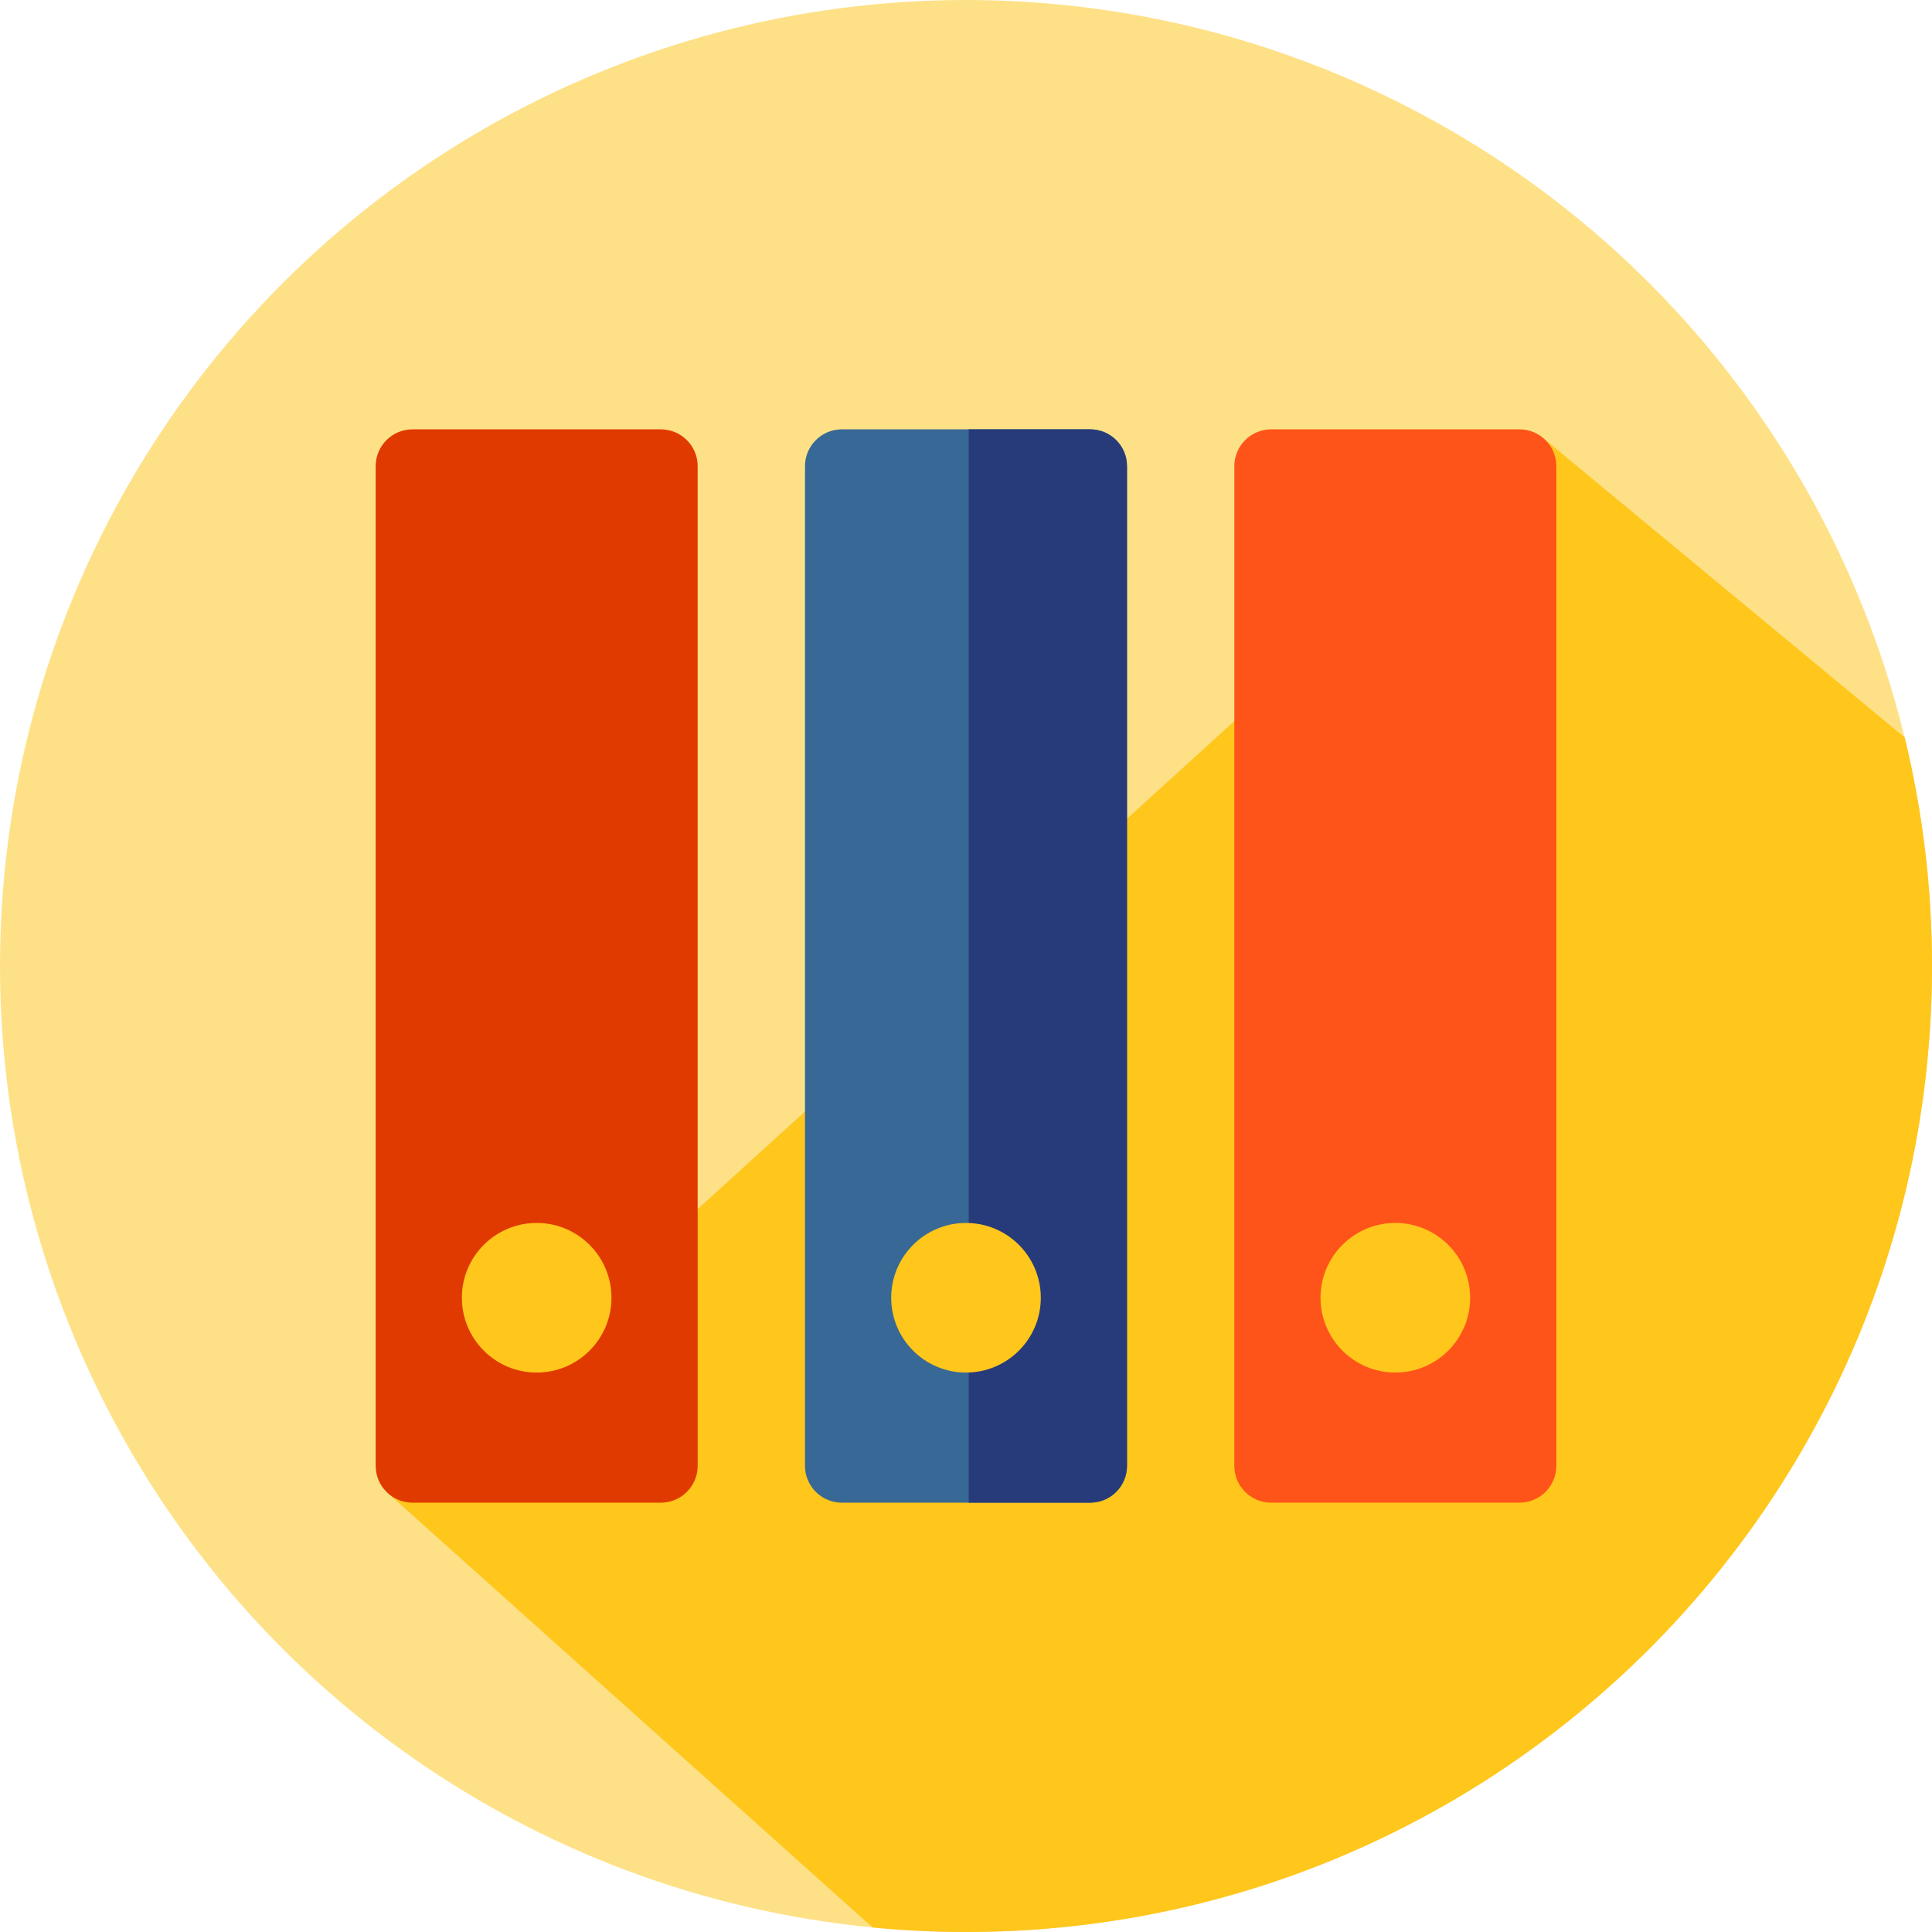
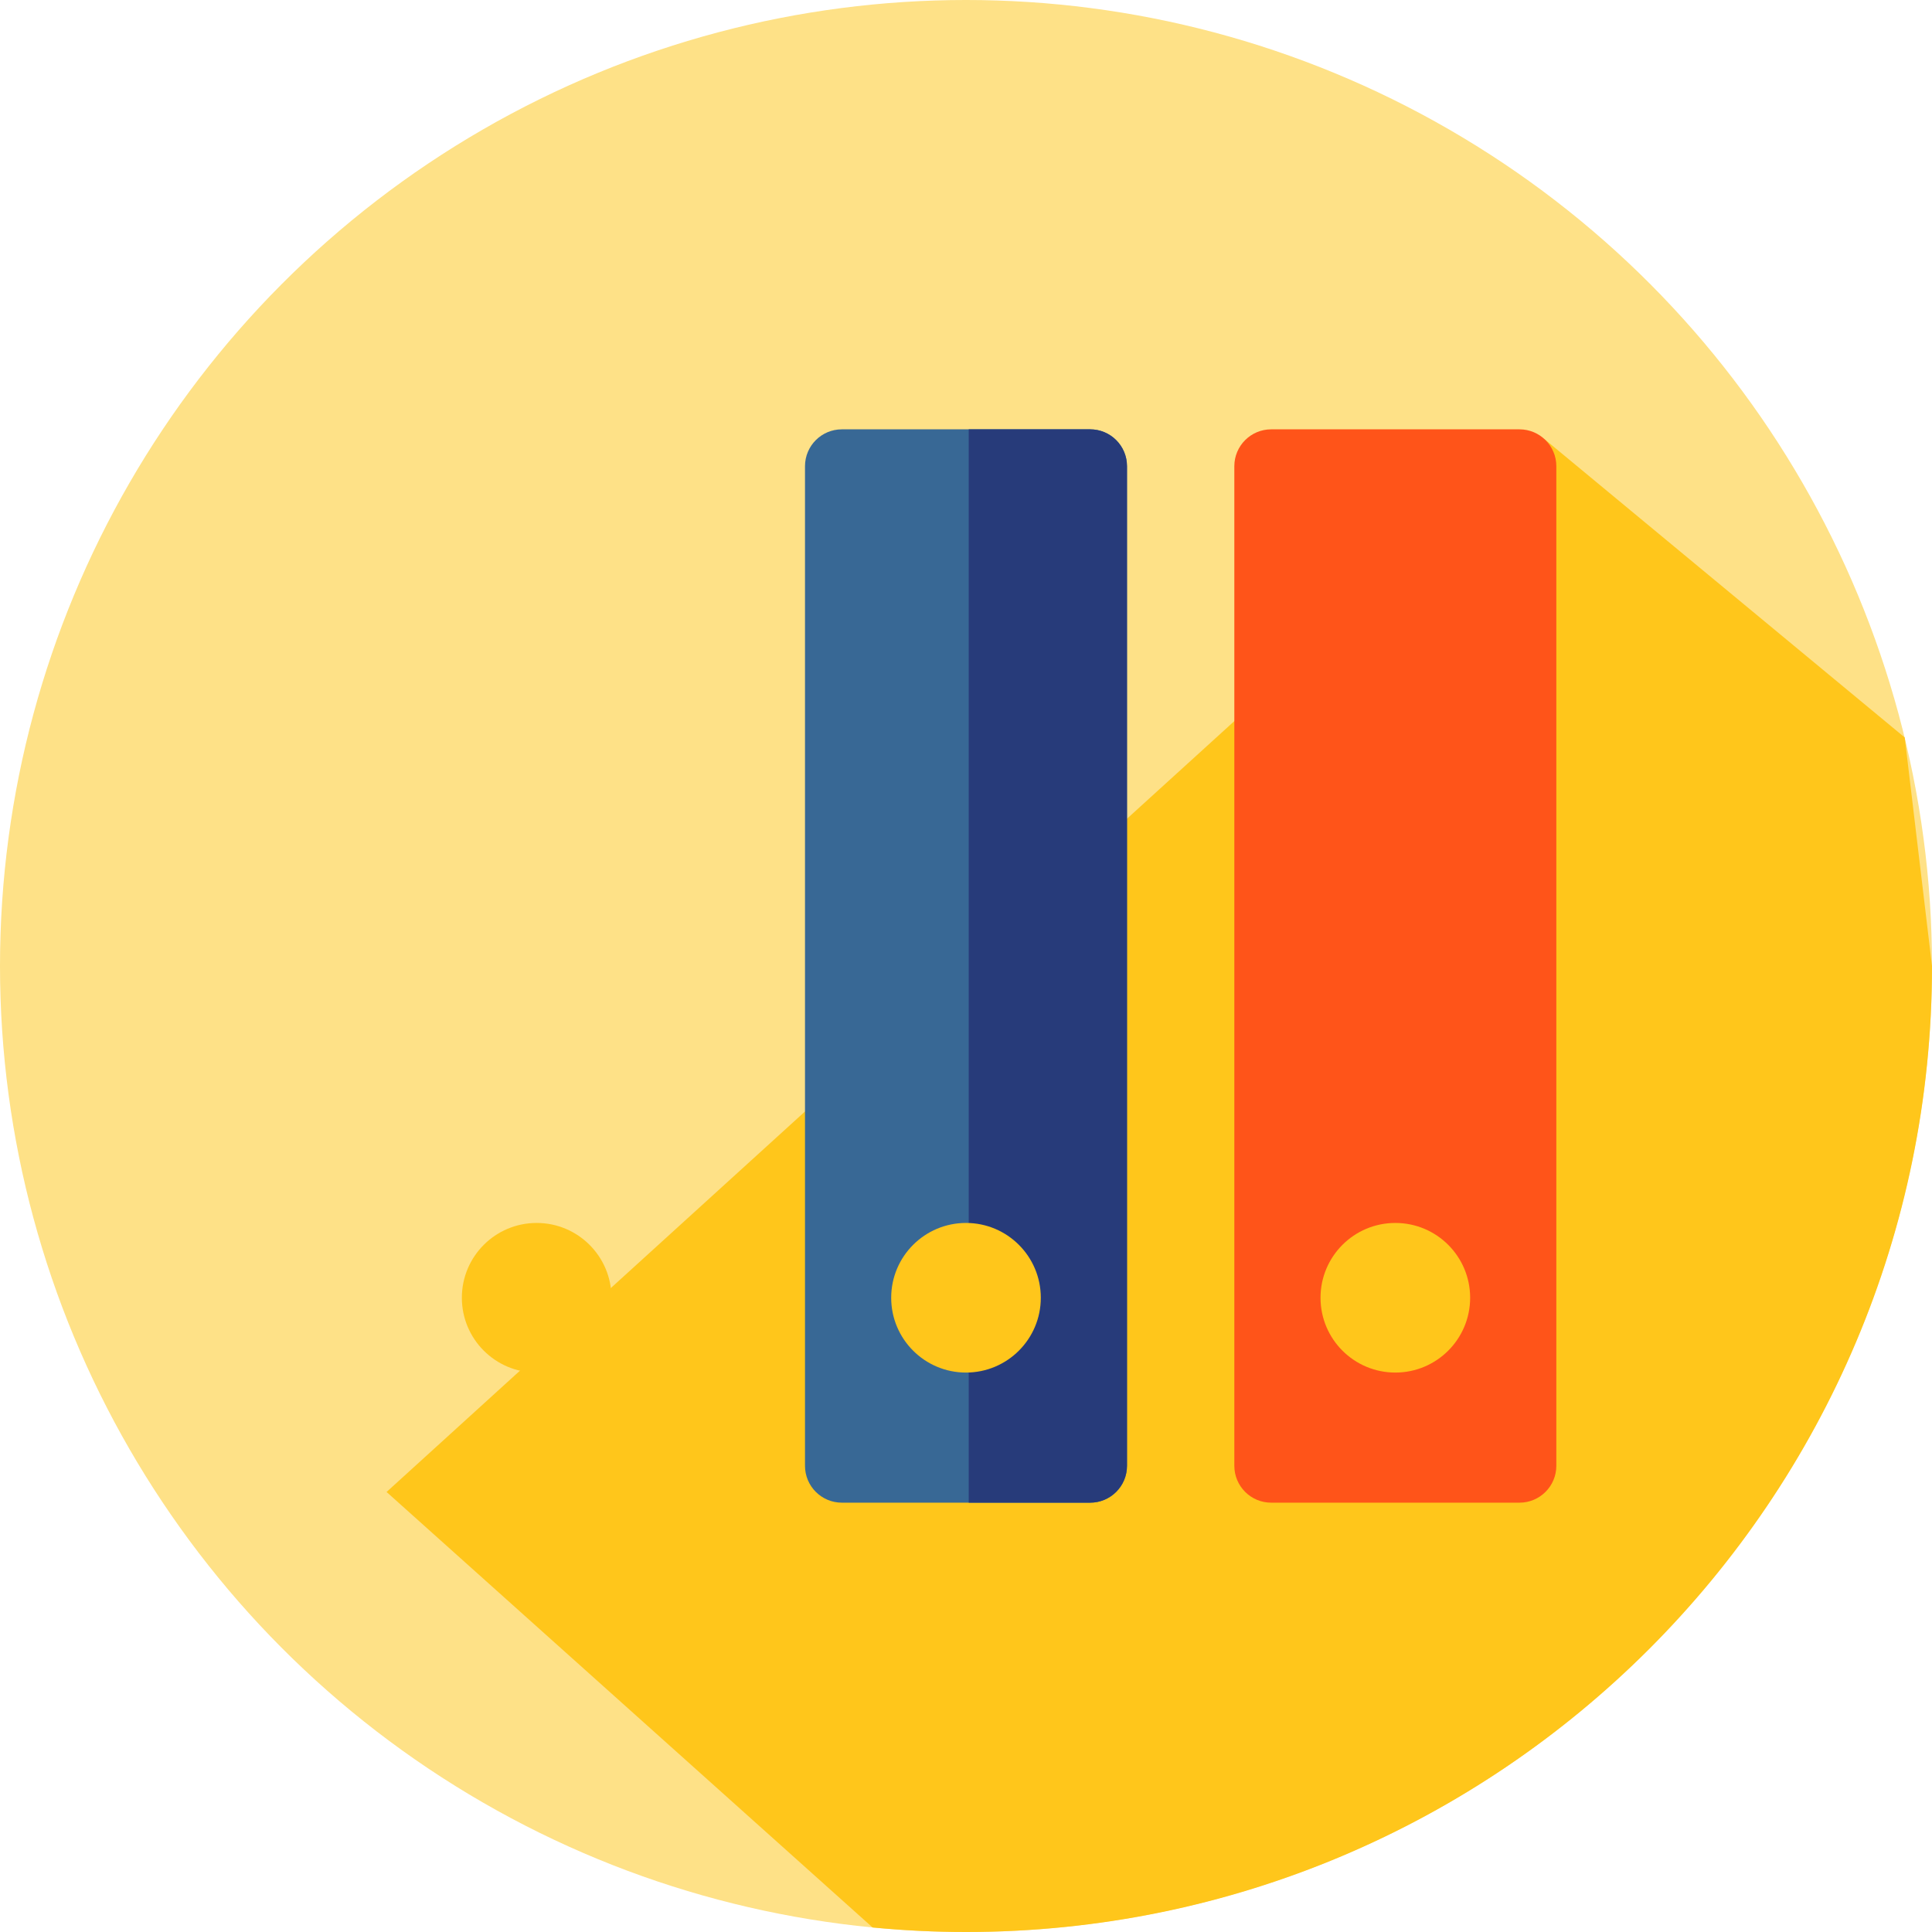
<svg xmlns="http://www.w3.org/2000/svg" height="800px" width="800px" version="1.1" id="Layer_1" viewBox="0 0 512 512" xml:space="preserve">
  <circle style="fill:#FEE187;" cx="256" cy="256" r="256" />
-   <path style="fill:#FFC61B;" d="M504.775,195.439l-95.479-79.07L102.445,395.388l128.8,115.415C239.392,511.586,247.648,512,256,512  c141.384,0,256-114.616,256-256C512,235.134,509.485,214.857,504.775,195.439z" />
-   <path style="fill:#E03A00;" d="M175.12,398.222h-65.795c-5.396,0-9.769-4.374-9.769-9.769V123.547c0-5.396,4.374-9.769,9.769-9.769  h65.795c5.396,0,9.769,4.374,9.769,9.769v264.906C184.889,393.849,180.515,398.222,175.12,398.222z" />
+   <path style="fill:#FFC61B;" d="M504.775,195.439l-95.479-79.07L102.445,395.388l128.8,115.415C239.392,511.586,247.648,512,256,512  c141.384,0,256-114.616,256-256z" />
  <circle style="fill:#FFC61B;" cx="142.222" cy="343.919" r="19.825" />
  <path style="fill:#386895;" d="M288.897,398.222h-65.795c-5.396,0-9.769-4.374-9.769-9.769V123.547c0-5.396,4.374-9.769,9.769-9.769  h65.795c5.396,0,9.769,4.374,9.769,9.769v264.906C298.667,393.849,294.293,398.222,288.897,398.222z" />
  <path style="fill:#273B7A;" d="M288.897,113.778h-32.178v284.444h32.178c5.396,0,9.769-4.374,9.769-9.769V123.547  C298.667,118.151,294.293,113.778,288.897,113.778z" />
  <circle style="fill:#FFC61B;" cx="256" cy="343.919" r="19.825" />
  <path style="fill:#FF5419;" d="M402.675,398.222H336.88c-5.396,0-9.769-4.374-9.769-9.769V123.547c0-5.396,4.374-9.769,9.769-9.769  h65.795c5.396,0,9.769,4.374,9.769,9.769v264.906C412.444,393.849,408.071,398.222,402.675,398.222z" />
  <circle style="fill:#FFC61B;" cx="369.778" cy="343.919" r="19.825" />
</svg>